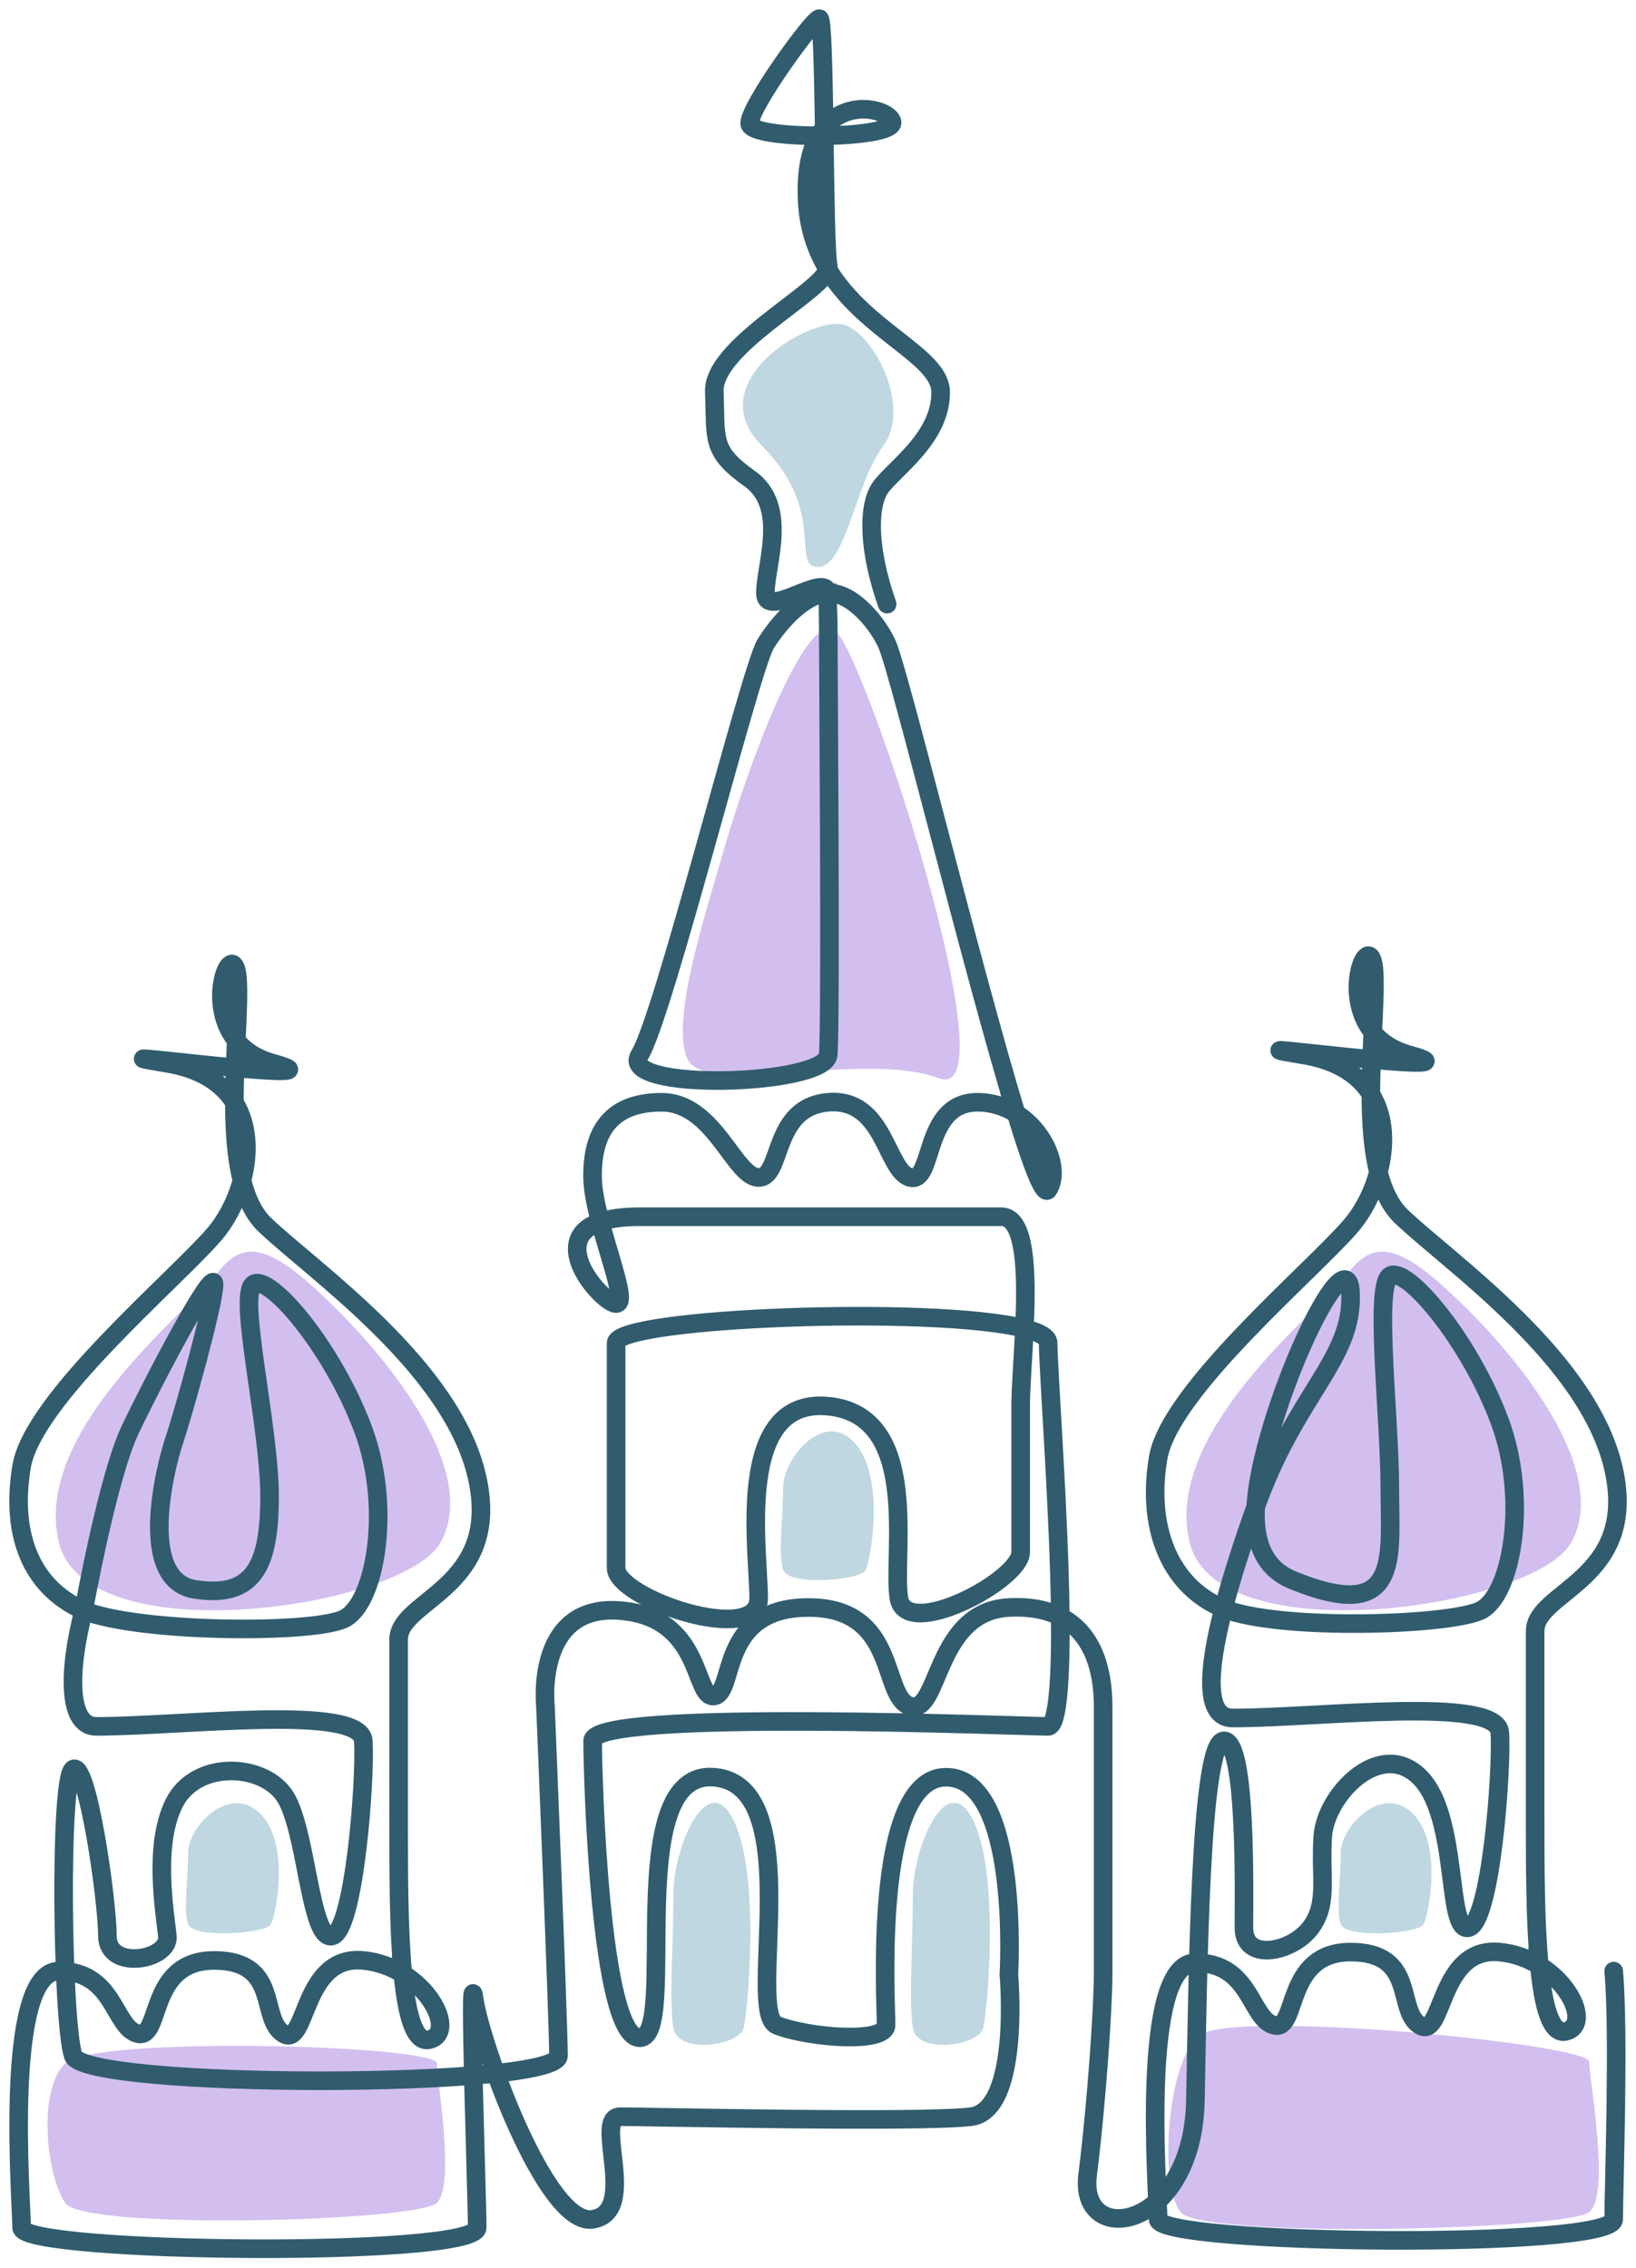
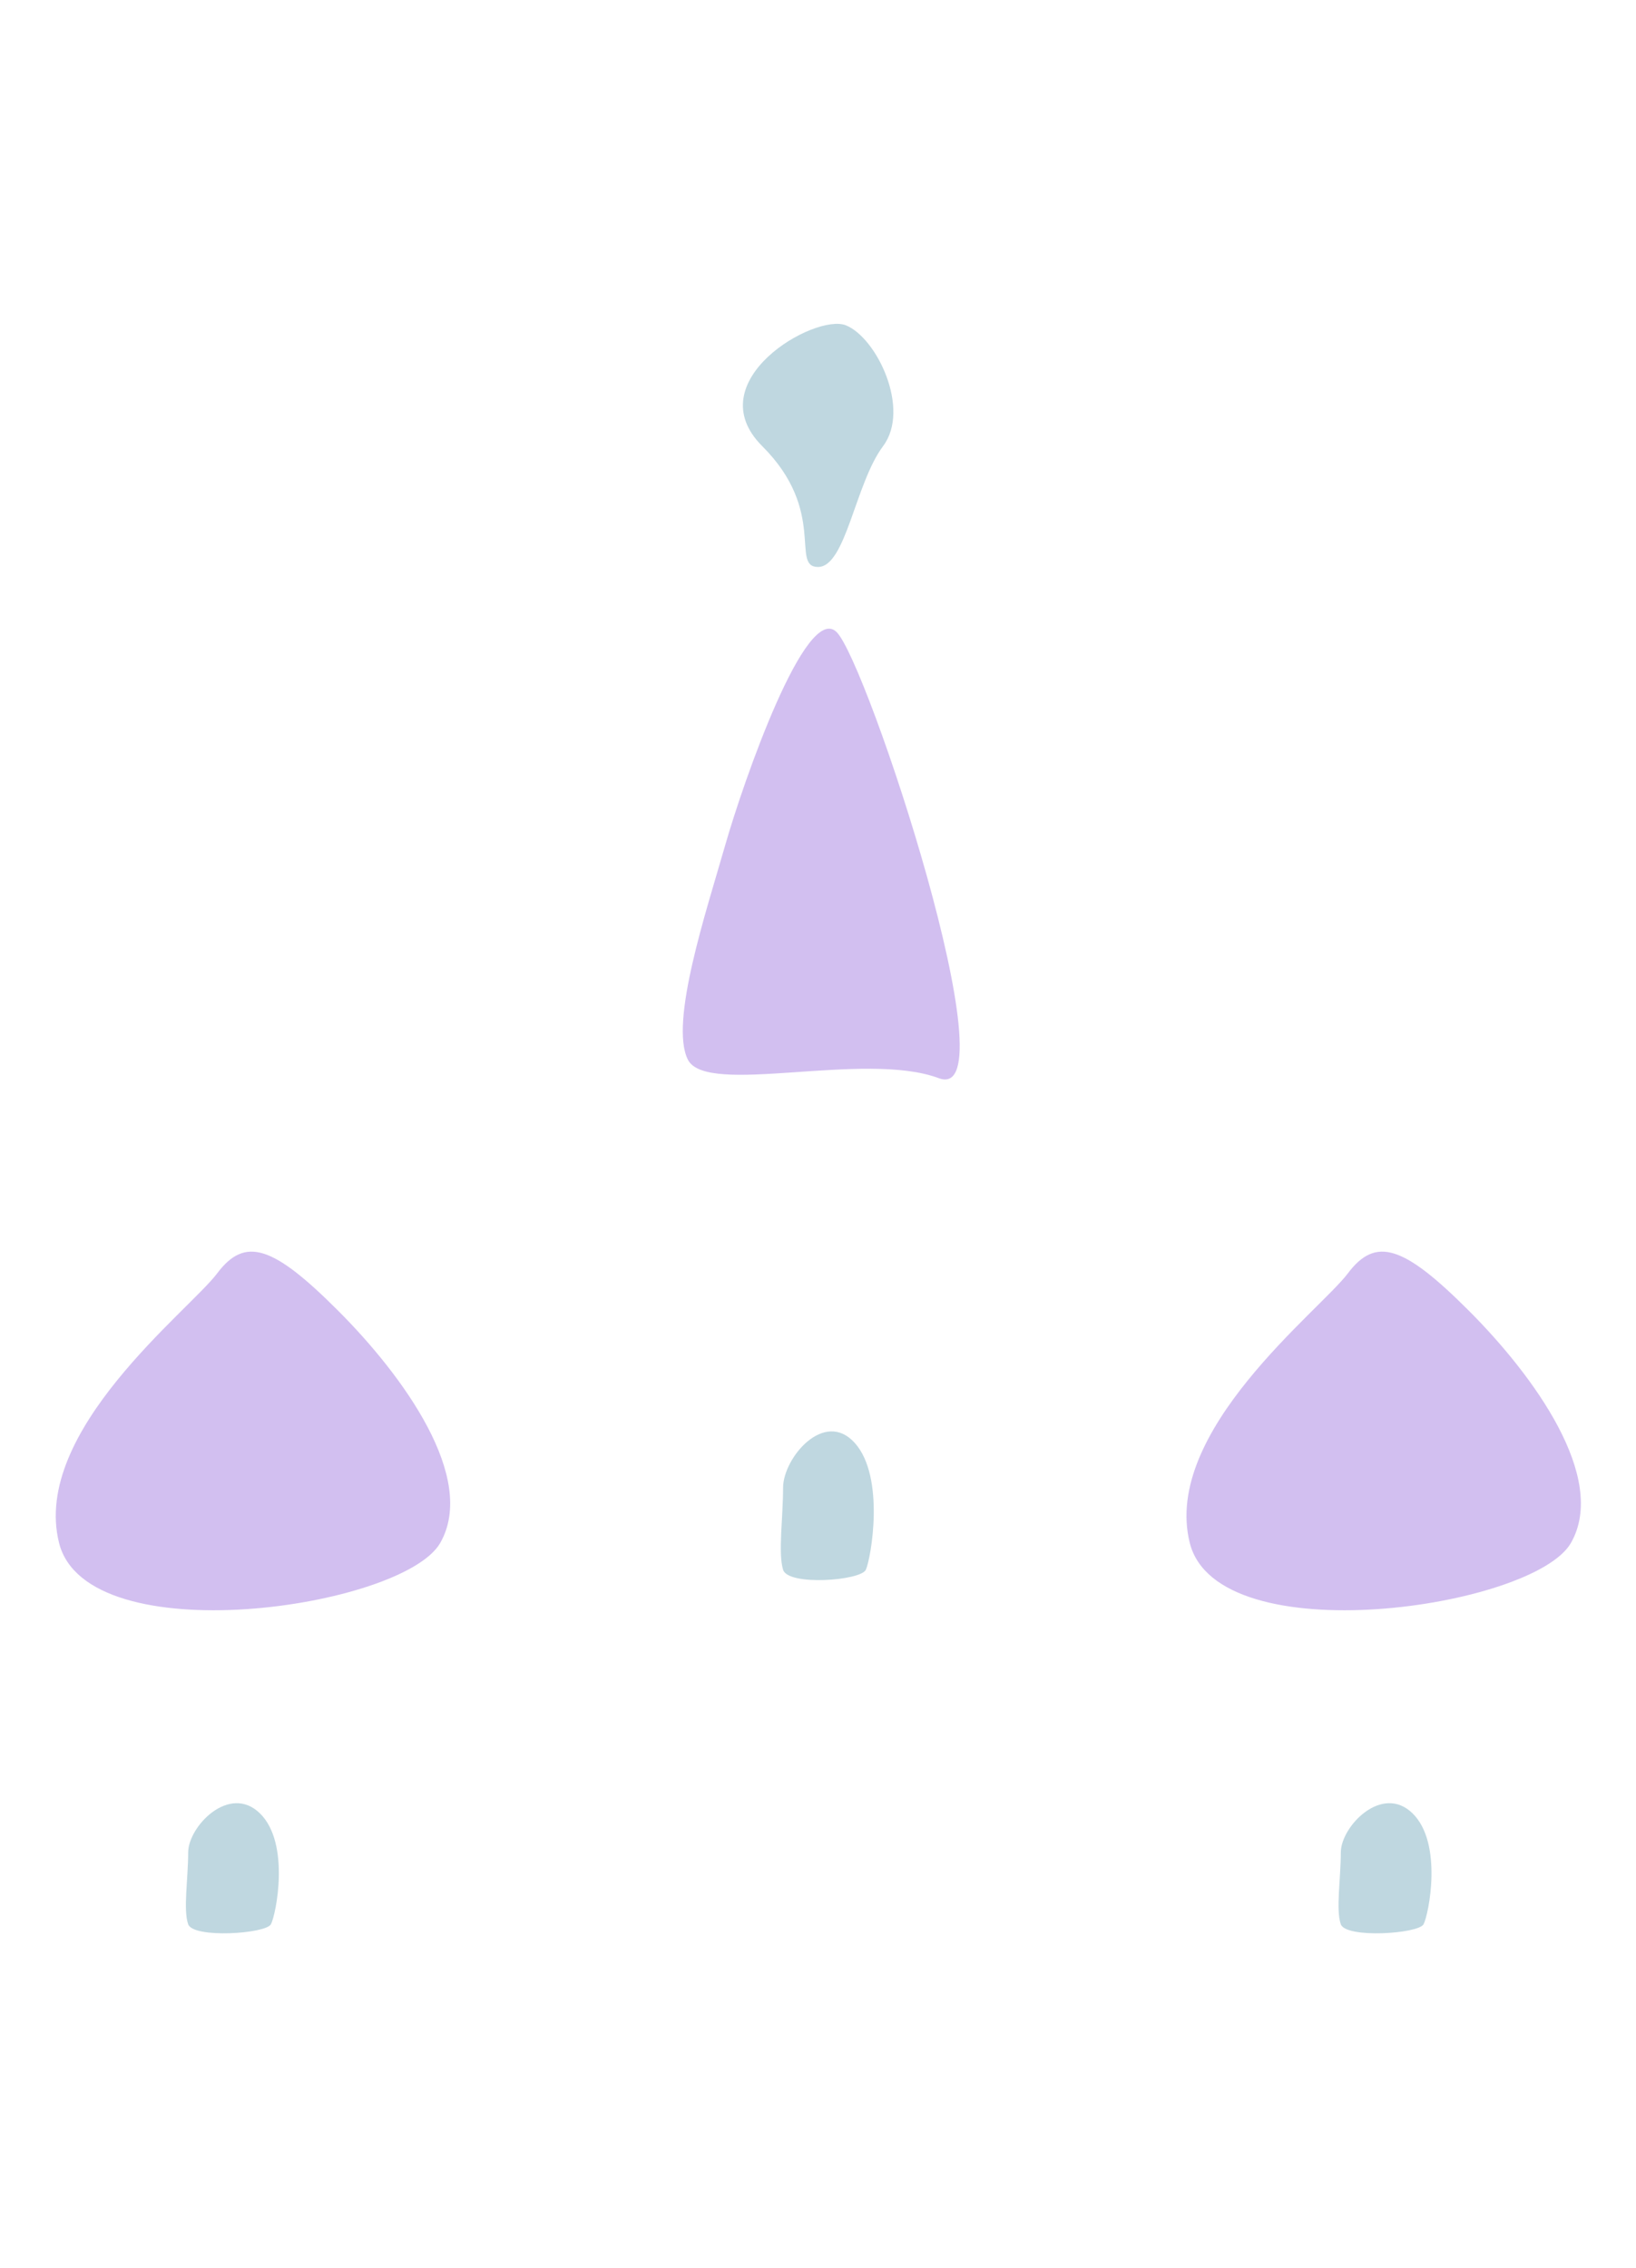
<svg xmlns="http://www.w3.org/2000/svg" width="88" height="122" viewBox="0 0 88 122" fill="none">
-   <path d="M23.501 118.5C22.5 119.5 4.501 120 3.501 118.5C2.501 117 2.002 112.5 3.501 111C5 109.5 23.501 110 23.501 111C23.501 112 24.502 117.5 23.501 118.5Z" fill="#D2BFF0" />
-   <path d="M40 109.093C39.766 110.051 36.455 110.53 36.221 109.093C35.987 107.656 36.221 104.5 36.221 101.907C36.221 99.314 38.104 95 39.5 98C40.896 101 40.234 108.135 40 109.093Z" fill="#BFD7E0" />
-   <path d="M52.883 109.093C52.649 110.051 49.338 110.53 49.104 109.093C48.87 107.656 49.104 104.5 49.104 101.907C49.104 99.314 50.987 95 52.383 98C53.779 101 53.117 108.135 52.883 109.093Z" fill="#BFD7E0" />
  <path d="M46.573 84.443C46.297 85.031 42.398 85.326 42.122 84.443C41.847 83.56 42.122 81.621 42.122 80.028C42.123 78.435 44.34 75.784 45.984 77.627C47.628 79.471 46.848 83.854 46.573 84.443Z" fill="#BFD7E0" />
  <path d="M14.573 103.512C14.297 104.027 10.398 104.285 10.122 103.512C9.847 102.74 10.122 101.043 10.122 99.649C10.123 98.255 12.34 95.936 13.984 97.549C15.628 99.162 14.848 102.997 14.573 103.512Z" fill="#BFD7E0" />
  <path d="M76.573 103.512C76.297 104.027 72.398 104.285 72.122 103.512C71.847 102.74 72.122 101.043 72.122 99.649C72.123 98.255 74.34 95.936 75.984 97.549C77.628 99.162 76.848 102.997 76.573 103.512Z" fill="#BFD7E0" />
  <path d="M50.5 58C46.498 56.5 37.999 59 36.999 57C35.999 55 37.998 49 38.998 45.5C39.997 42 43.356 32.387 45 34C46.644 35.613 54.502 59.5 50.5 58Z" fill="#D2BFF0" />
  <path d="M47.5 24C46 26 45.5 30.5 44 30.5C42.5 30.5 44.508 27.5 41.001 24C37.494 20.5 43.844 16.835 45.5 17.5C47.156 18.165 49 22 47.5 24Z" fill="#BFD7E0" />
-   <path d="M85.481 119C84.311 119.958 64.672 120.437 63.504 119C62.335 117.563 62.75 110.937 64.501 109.5C66.253 108.063 85.481 109.949 85.481 110.907C85.481 111.865 86.651 118.042 85.481 119Z" fill="#D2BFF0" />
  <path d="M84.5 83C82.5 86.5 65.502 89 63.998 83C62.494 77 71 70.5 72.5 68.5C74 66.5 75.502 67 79.002 70.5C82.501 74 86.5 79.5 84.5 83Z" fill="#D2BFF0" />
  <path d="M23.68 83C21.68 86.5 4.681 89 3.177 83C1.674 77 10.18 70.5 11.68 68.5C13.18 66.5 14.682 67 18.181 70.5C21.68 74 25.68 79.5 23.68 83Z" fill="#D2BFF0" />
-   <path d="M86.8 106.032C87.102 109.429 86.8 117.744 86.8 119.385C86.8 121.025 62.295 120.759 62.295 119.385C62.295 118.01 61.294 105.583 64.3 105.583C67.306 105.583 67.237 108.619 68.542 108.947C69.847 109.276 69.057 105.01 72.646 105.01C76.235 105.01 75.067 108.131 76.372 108.947C77.677 109.764 77.35 104.682 80.674 105.01C81.48 105.09 82.198 105.361 82.8 105.732M82.8 105.732C84.683 106.89 85.436 109.017 84.203 109.276C83.417 109.441 83.01 107.915 82.8 105.732ZM82.8 105.732C82.575 103.395 82.575 100.305 82.575 97.727V87.747C82.575 85.577 88.118 84.996 86.8 79.042C85.482 73.088 78.004 67.934 75.394 65.452C74.792 64.88 74.398 64.041 74.146 63.049M74.146 63.049C73.833 61.815 73.74 60.344 73.739 58.859M74.146 63.049C74.527 61.627 74.5 60.08 73.739 58.859M74.146 63.049C73.846 64.173 73.292 65.219 72.646 65.965C70.499 68.447 62.899 74.824 62.295 78.433C61.69 82.043 62.808 85.199 65.675 86.473C65.719 86.493 65.765 86.512 65.813 86.531M73.739 58.859C73.739 58.234 73.755 57.606 73.778 56.992M73.739 58.859C73.104 57.841 71.958 57.05 70.111 56.747C66.761 56.197 70.718 56.707 73.778 56.992M73.778 56.992C73.796 56.491 73.82 56 73.842 55.527M73.778 56.992C76.026 57.201 77.79 57.289 75.815 56.747C74.906 56.497 74.272 56.054 73.842 55.527M73.842 55.527C73.903 54.261 73.96 53.124 73.914 52.288C73.773 49.729 72.069 53.349 73.842 55.527ZM65.813 86.531C68.832 87.738 77.97 87.442 79.635 86.636C81.326 85.817 82.227 80.646 80.674 76.465C79.028 72.035 75.604 68.028 74.759 68.637C73.914 69.246 74.759 76.319 74.759 80.074C74.759 83.829 75.394 87.404 69.521 84.996C67.944 84.349 67.439 82.871 67.544 81.055M65.813 86.531C66.246 84.856 66.86 82.964 67.544 81.055M65.813 86.531C64.938 89.914 64.8 92.418 66.308 92.418C70.956 92.418 80.541 91.203 80.674 93.198C80.806 95.194 80.193 103.46 78.983 103.698C77.772 103.936 78.5 97.727 76.372 95.603C74.245 93.48 71.304 96.552 71.152 98.776C71 101 71.478 102.385 70.499 103.698C69.521 105.01 66.91 105.583 66.91 103.698C66.91 101.812 67.067 93.539 65.813 93.647C64.558 93.755 64.438 106 64.3 113C64.162 120 58.003 121 58.503 117C59.003 113 59.337 107.919 59.337 106.22V91.781C59.337 89.837 58.792 87.864 57.033 86.965M67.544 81.055C67.83 76.104 72.509 66.012 72.646 69.575C72.783 73.136 69.735 74.939 67.544 81.055ZM57.033 86.965C56.323 86.602 55.416 86.414 54.267 86.473C50.27 86.68 50.557 92.251 48.965 91.781C47.373 91.312 48.352 86.473 43.493 86.473C38.634 86.473 39.57 91.04 38.423 91.23C37.276 91.419 37.87 86.964 33.304 86.636C28.738 86.308 29.339 91.781 29.339 91.781C29.339 91.781 30.041 108.798 30.041 110.588C30.041 112.378 4.543 112.378 3.939 110.588C3.336 108.798 3.168 95.603 3.939 95.167C4.71 94.73 5.778 102.261 5.778 104.147C5.778 106.032 9.138 105.459 9.003 104.147C8.867 102.834 8.232 99.273 9.367 97C10.503 94.727 13.978 94.824 15.24 96.5C16.503 98.176 16.64 104.384 17.851 104.147C19.061 103.909 19.674 95.643 19.542 93.647C19.409 91.651 9.824 92.867 5.176 92.867C3.668 92.867 3.625 90.019 4.5 86.636M57.033 86.965C57.062 90.069 56.919 92.867 56.384 92.867C54.905 92.867 31.878 91.902 31.878 93.647C31.878 95.392 32.251 109.617 34.409 109.617C36.567 109.617 33.353 95.167 38.423 95.603C43.493 96.04 40.081 108.277 41.787 108.947C43.493 109.617 47.631 109.949 47.66 108.947C47.689 107.946 46.873 95.603 50.887 95.603C54.901 95.603 54.267 106.22 54.267 106.22C54.267 106.22 54.919 113.531 52.228 113.864C49.536 114.197 34.831 113.864 33.353 113.864C31.874 113.864 34.409 118.994 31.874 119.385C29.339 119.775 25.804 109.779 25.503 107.5C25.201 105.221 25.668 118.193 25.668 119.833C25.668 121.474 1.163 121.208 1.163 119.833C1.163 118.459 0.162 106.032 3.168 106.032C6.174 106.032 6.105 109.068 7.41 109.396C8.715 109.724 7.925 105.459 11.514 105.459C15.103 105.459 13.935 108.58 15.24 109.396C16.545 110.213 16.217 105.131 19.542 105.459C20.348 105.538 21.066 105.81 21.668 106.18M57.033 86.965C56.982 81.491 56.38 73.67 56.38 72.247C56.38 71.93 55.91 71.671 55.104 71.464M55.104 71.464C50.242 70.217 33.141 70.88 33.141 72.247V84.35C33.141 85.98 40.808 88.594 40.808 85.98C40.808 83.365 39.481 75.152 44.549 75.644C49.618 76.137 47.968 83.683 48.352 85.98C48.736 88.277 54.901 84.996 54.901 83.501V75.644C54.901 74.653 55.03 73.081 55.104 71.464ZM55.104 71.464C55.239 68.53 55.191 65.452 53.859 65.452H34.409C33.489 65.452 32.797 65.555 32.287 65.73M32.287 65.73C29.358 66.735 32.446 70.124 33.141 70.124C33.722 70.124 32.849 67.871 32.287 65.73ZM32.287 65.73C32.059 64.863 31.882 64.014 31.874 63.34C31.845 61.005 32.753 59.295 35.588 59.295C38.423 59.295 39.503 63.34 40.808 63.34C42.114 63.34 41.497 59.548 44.549 59.295C47.602 59.042 47.66 63.012 48.965 63.34C50.27 63.669 49.618 59.295 52.577 59.295C53.367 59.295 54.069 59.53 54.658 59.902M54.658 59.902C56.274 60.922 57.031 62.97 56.38 63.997C56.146 64.365 55.5 62.657 54.658 59.902ZM54.658 59.902C52.298 52.176 48.397 36.212 47.718 34.664C47.272 33.647 45.903 31.851 44.531 31.904M44.531 31.904C43.071 31.96 41.605 33.92 41.169 34.664C40.324 36.108 35.676 54.746 34.409 56.747C33.141 58.747 44.397 58.419 44.549 56.747C44.701 55.075 44.549 34.664 44.549 33.39C44.549 33.369 44.533 31.924 44.531 31.904ZM44.531 31.904C44.423 30.732 41.169 33.366 41.169 31.904C41.169 30.418 42.44 27.249 40.324 25.746C38.208 24.244 38.525 23.639 38.423 21.075C38.327 18.655 44.097 15.781 44.531 14.493M44.531 14.493C44.557 14.416 44.564 14.345 44.549 14.28C44.423 13.708 44.384 10.447 44.338 7.3M44.531 14.493C43.921 13.484 43.494 12.292 43.419 10.843C43.333 9.205 43.6 8.069 44.042 7.302M44.531 14.493C46.546 17.825 50.569 19.151 50.597 21.075C50.633 23.581 47.986 25.28 47.334 26.264C46.681 27.249 46.681 29.545 47.718 32.498M44.338 7.3C44.336 7.159 44.334 7.019 44.332 6.879M44.338 7.3C44.239 7.301 44.141 7.302 44.042 7.302M44.338 7.3C46.219 7.275 48.042 7.029 47.986 6.578C47.909 5.945 45.649 5.257 44.332 6.879M44.332 6.879C44.286 3.826 44.229 1 44.071 1C43.745 1 40.324 5.711 40.324 6.636C40.324 7.087 42.165 7.304 44.042 7.302M44.332 6.879C44.229 7.005 44.132 7.146 44.042 7.302M21.668 106.18C23.551 107.339 24.304 109.465 23.071 109.724C22.285 109.889 21.878 108.364 21.668 106.18ZM21.668 106.18C21.443 103.844 21.443 100.753 21.443 98.176V88.196C21.443 86.026 26.986 85.444 25.668 79.49C24.35 73.536 16.872 68.383 14.261 65.901C13.66 65.329 13.266 64.49 13.014 63.498M13.014 63.498C12.701 62.264 12.608 60.793 12.607 59.308M13.014 63.498C13.395 62.075 13.368 60.528 12.607 59.308M13.014 63.498C12.714 64.621 12.16 65.667 11.514 66.414C9.367 68.896 1.767 75.273 1.163 78.882C0.558 82.491 1.633 85.362 4.5 86.636M12.607 59.308C12.607 58.682 12.623 58.055 12.646 57.441M12.607 59.308C11.972 58.29 10.826 57.498 8.979 57.196C5.629 56.646 9.586 57.156 12.646 57.441M12.646 57.441C12.664 56.94 12.688 56.449 12.71 55.975M12.646 57.441C14.894 57.65 16.658 57.738 14.683 57.196C13.774 56.946 13.14 56.503 12.71 55.975M12.71 55.975C12.771 54.71 12.828 53.573 12.782 52.737C12.641 50.178 10.937 53.798 12.71 55.975ZM4.5 86.636C7.519 87.843 16.838 87.891 18.503 87.085C20.194 86.266 21.095 81.095 19.542 76.914C17.896 72.484 14.472 68.477 13.627 69.086C12.782 69.695 14.5 76.745 14.5 80.5C14.5 84.255 13.627 85.98 10.5 85.5C7.373 85.02 8.865 79 9.367 77.5C9.87 76 11.514 70.124 11.514 69.086C11.514 68.049 8.222 74.337 7 76.914C5.778 79.49 4.5 86.636 4.5 86.636Z" stroke="#305C6E" stroke-linecap="round" />
</svg>